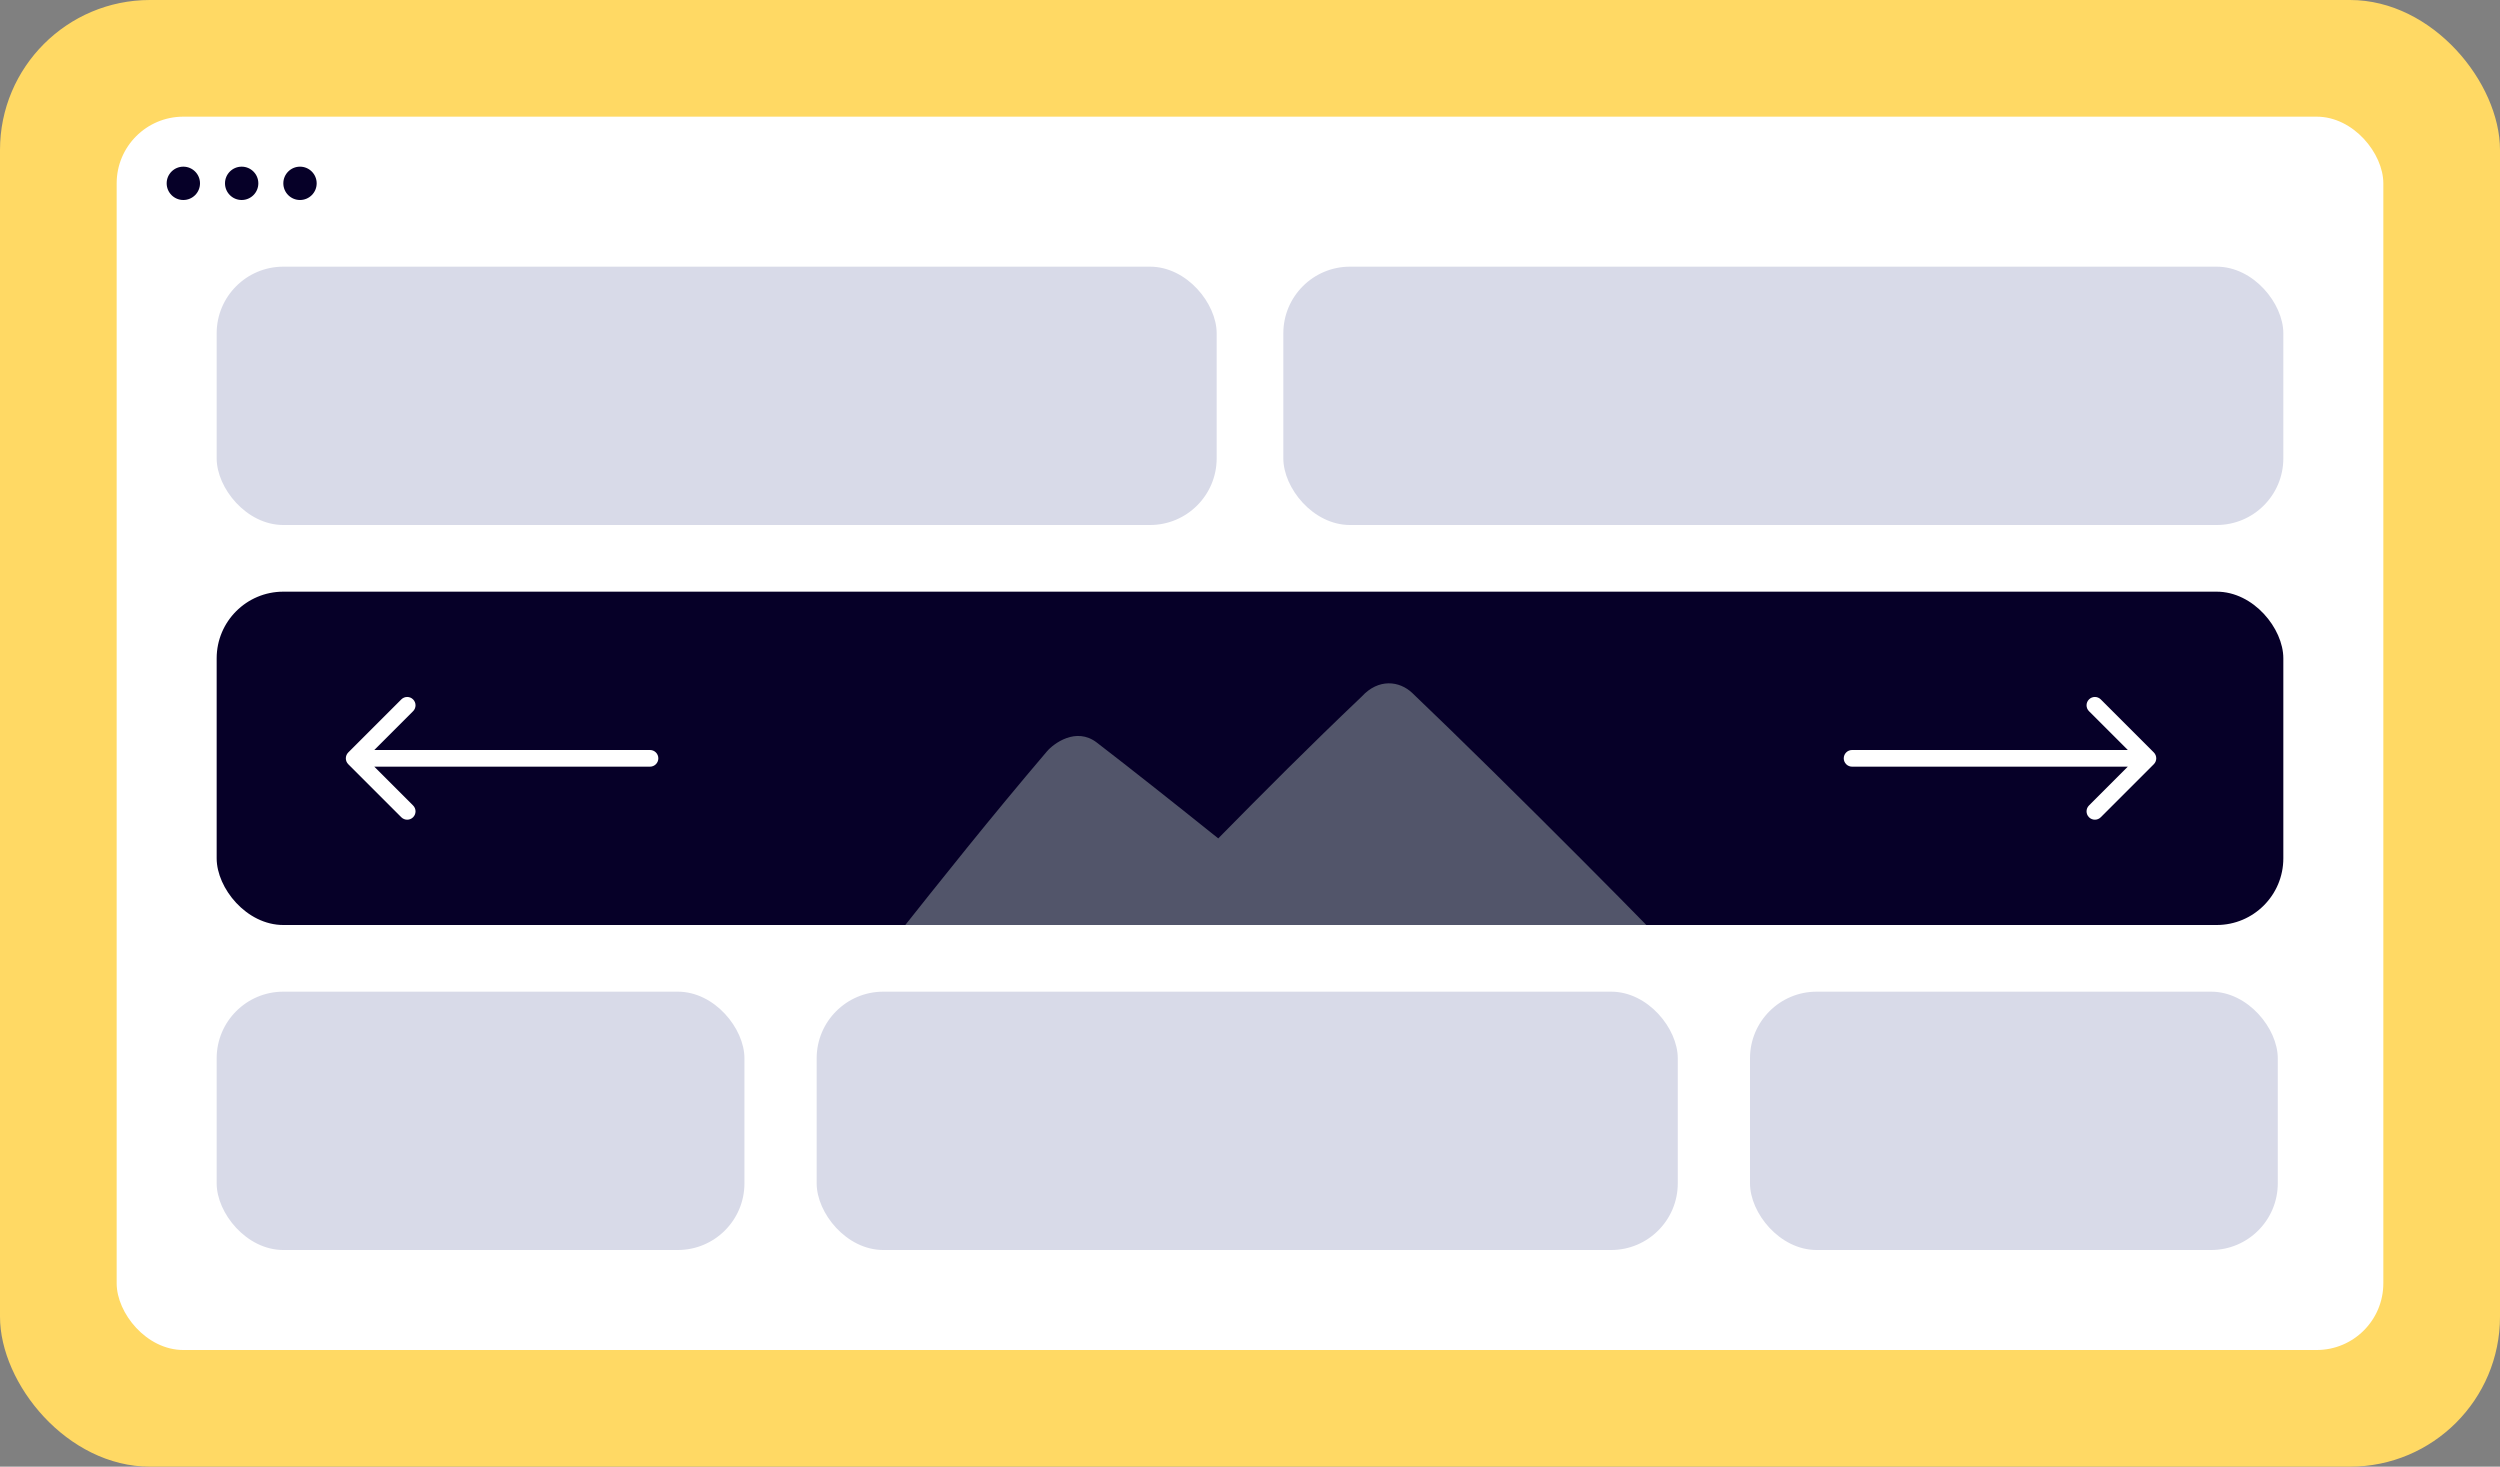
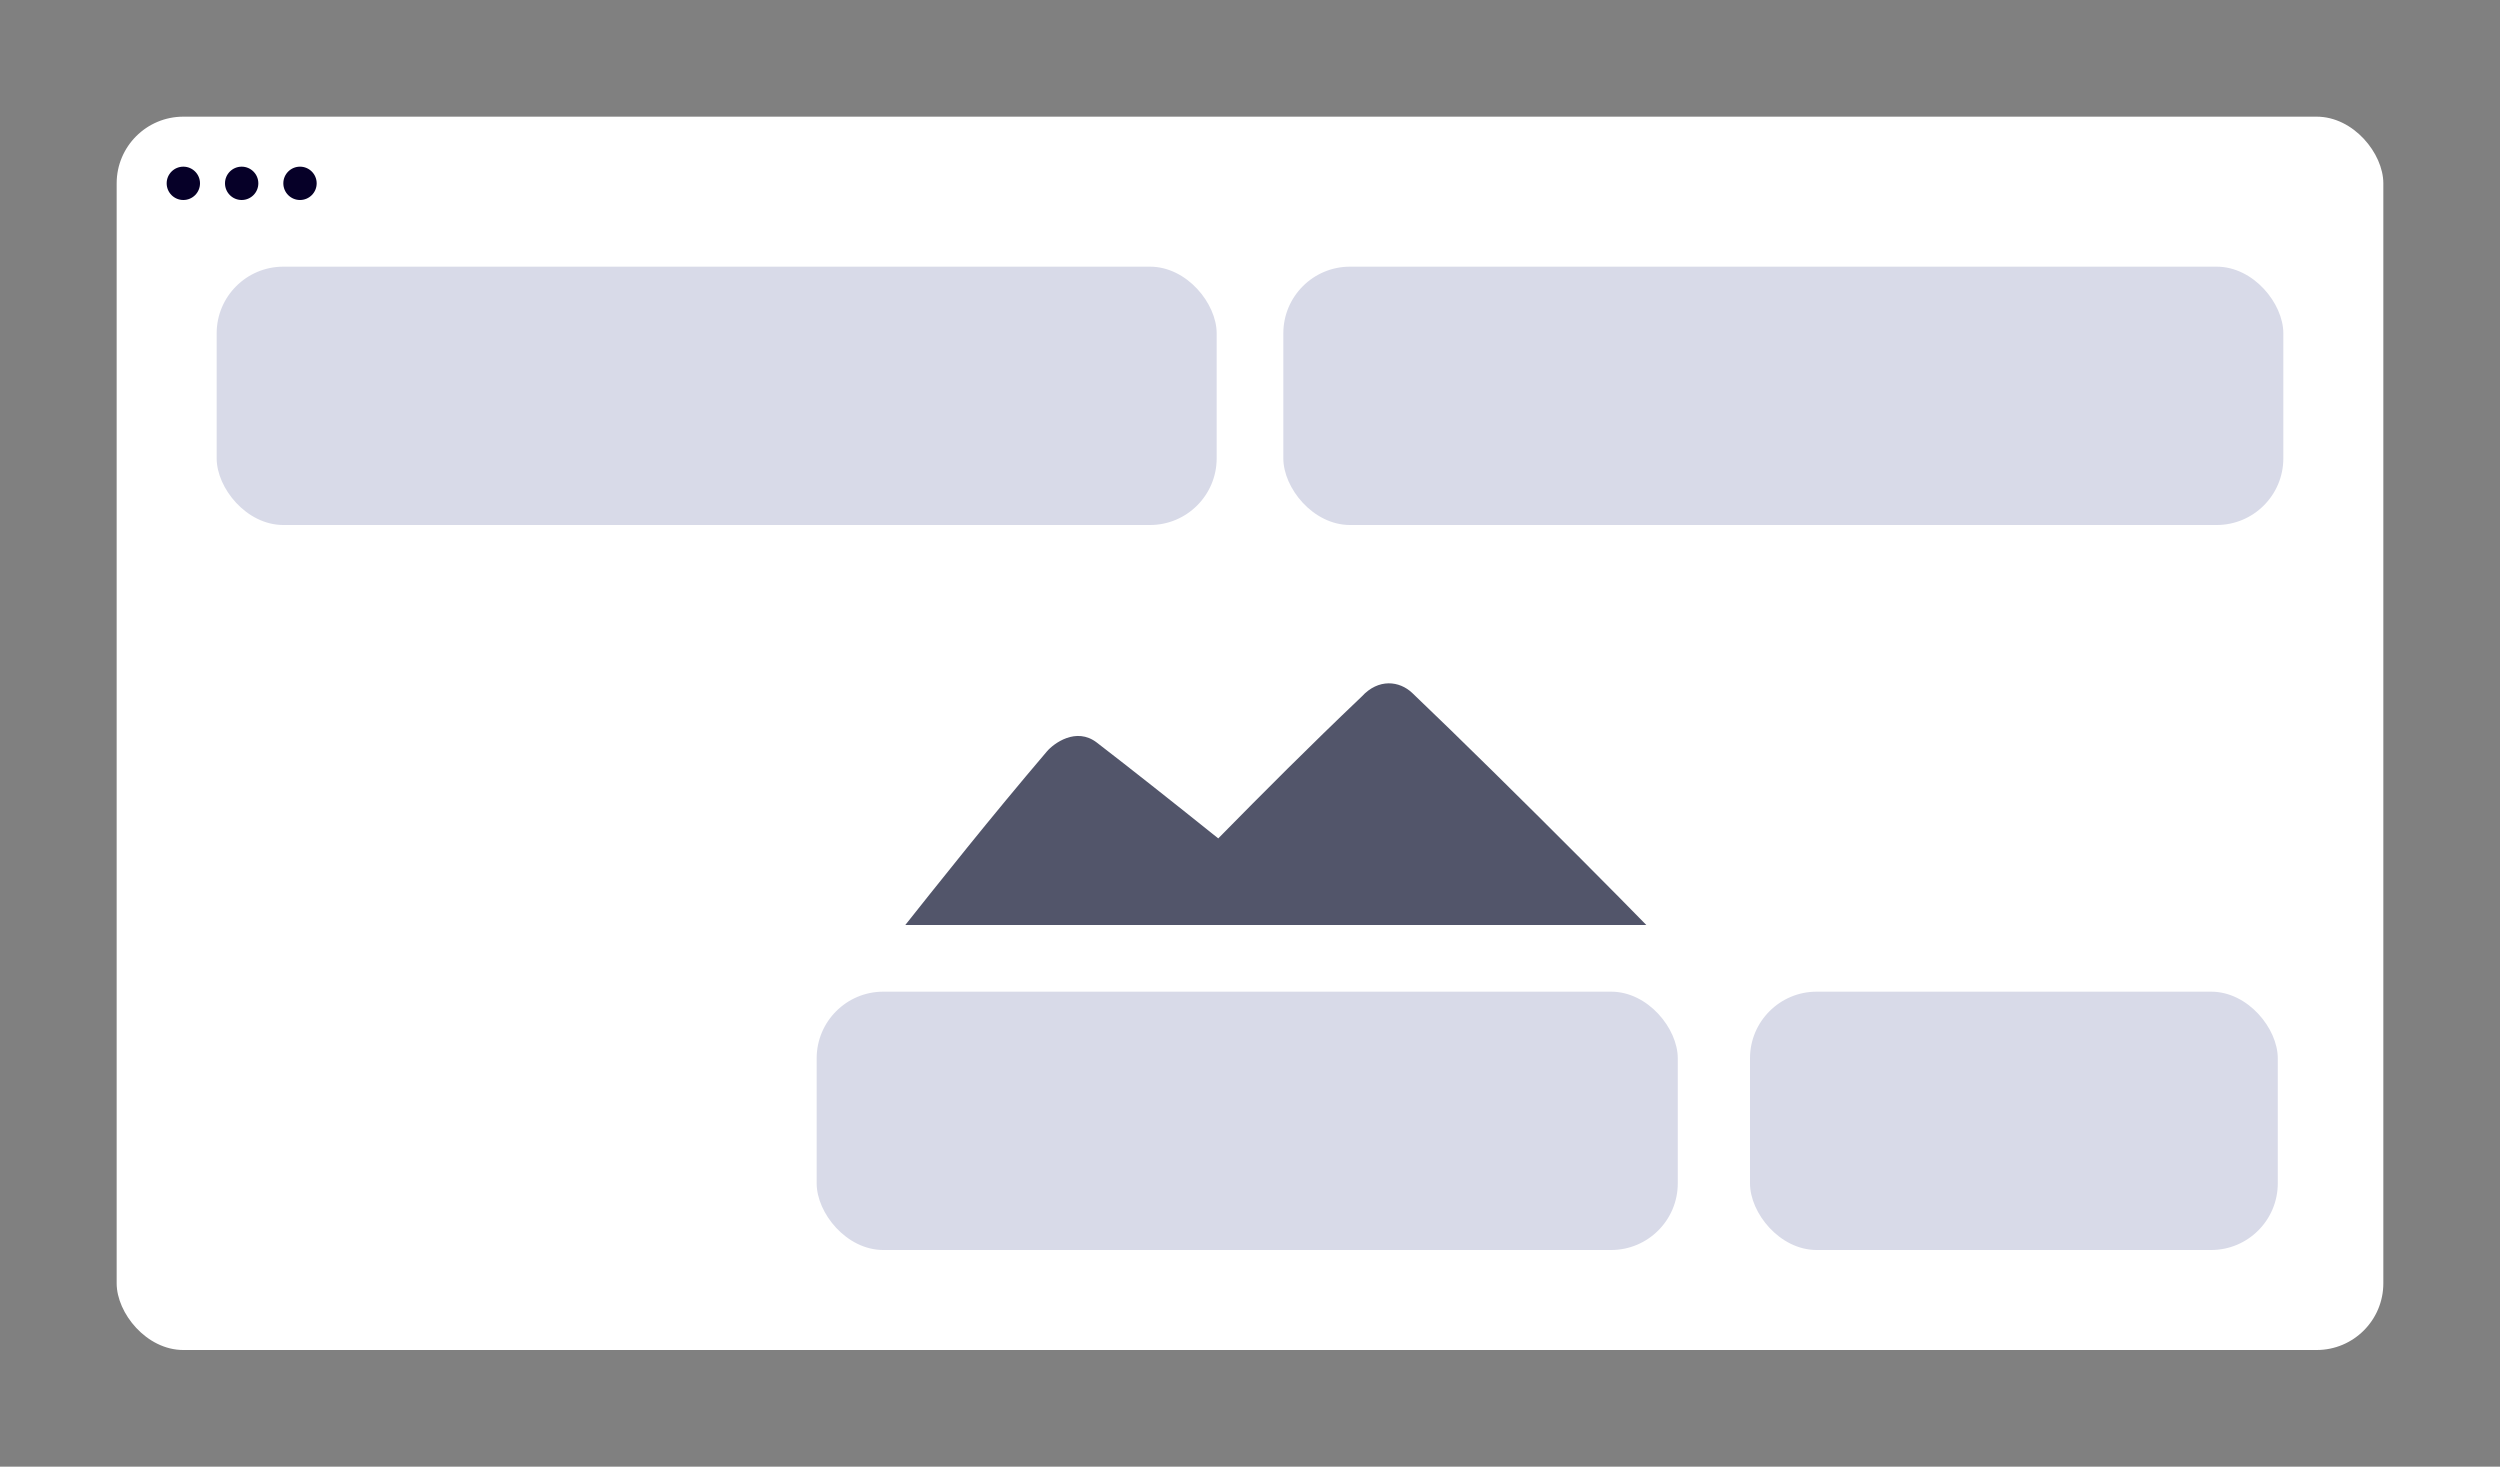
<svg xmlns="http://www.w3.org/2000/svg" width="300" height="176" viewBox="0 0 300 176" fill="none">
  <rect x="0" y="0" width="300" height="176" fill="#808080" stroke="none" />
-   <rect width="300" height="176" rx="18" fill="#FFD964" />
  <rect x="14" y="14" width="272" height="148" rx="8" fill="white" />
  <circle cx="22" cy="22" r="2" fill="#060028" />
  <circle cx="29" cy="22" r="2" fill="#060028" />
  <circle cx="36" cy="22" r="2" fill="#060028" />
  <rect x="26" y="32" width="120" height="31" rx="8" fill="#D8DAE8" />
  <rect x="154" y="32" width="120" height="31" rx="8" fill="#D8DAE8" />
  <g clip-path="url(#clip0_24_962)">
-     <rect x="26" y="71" width="248" height="40" rx="8" fill="#060028" />
    <path fill-rule="evenodd" clip-rule="evenodd" d="M163.408 83.585C165.415 81.391 167.935 81.694 169.476 83.163C180.694 93.859 200.844 114.164 202.773 116.448C204.23 118.363 203.078 119.514 201.646 120.947L169.238 153.355C168.952 153.558 168.692 153.836 168.432 154.113C167.586 155.017 166.749 155.912 165.059 154.163C161.138 150.117 156.938 145.94 152.677 141.735L138.763 158.938C138.5 159.17 138.27 159.474 138.041 159.777C137.295 160.765 136.556 161.742 134.692 160.181C129.146 155.55 123.123 150.754 117.099 145.957C111.075 141.161 105.051 136.365 99.506 131.734C94.975 128.071 95.7 127.071 97.191 125.331C100.766 120.911 104.003 116.833 107.139 112.883C113.125 105.342 118.741 98.267 125.631 90.168C126.433 89.225 129.133 87.194 131.621 89.111C135.741 92.283 140.973 96.425 146.19 100.608C151.664 95.046 157.071 89.615 163.408 83.585Z" fill="#52556A" />
    <path d="M222.25 90C221.698 90 221.25 90.448 221.25 91C221.25 91.552 221.698 92 222.25 92V90ZM258.457 91.707C258.848 91.317 258.848 90.683 258.457 90.293L252.093 83.929C251.703 83.538 251.069 83.538 250.679 83.929C250.288 84.32 250.288 84.953 250.679 85.343L256.336 91L250.679 96.657C250.288 97.047 250.288 97.68 250.679 98.071C251.069 98.462 251.703 98.462 252.093 98.071L258.457 91.707ZM222.25 92H257.75V90H222.25V92Z" fill="white" />
    <path d="M78 90C78.552 90 79 90.448 79 91C79 91.552 78.552 92 78 92V90ZM41.793 91.707C41.402 91.317 41.402 90.683 41.793 90.293L48.157 83.929C48.547 83.538 49.181 83.538 49.571 83.929C49.962 84.32 49.962 84.953 49.571 85.343L43.914 91L49.571 96.657C49.962 97.047 49.962 97.68 49.571 98.071C49.181 98.462 48.547 98.462 48.157 98.071L41.793 91.707ZM78 92H42.5V90H78V92Z" fill="white" />
  </g>
-   <rect x="26" y="119" width="63.333" height="31" rx="8" fill="#D8DAE8" />
  <rect x="98" y="119" width="103.333" height="31" rx="8" fill="#D8DAE8" />
  <rect x="210" y="119" width="63.333" height="31" rx="8" fill="#D8DAE8" />
  <defs>
    <clipPath id="clip0_24_962">
      <rect x="26" y="71" width="248" height="40" rx="8" fill="white" />
    </clipPath>
  </defs>
</svg>